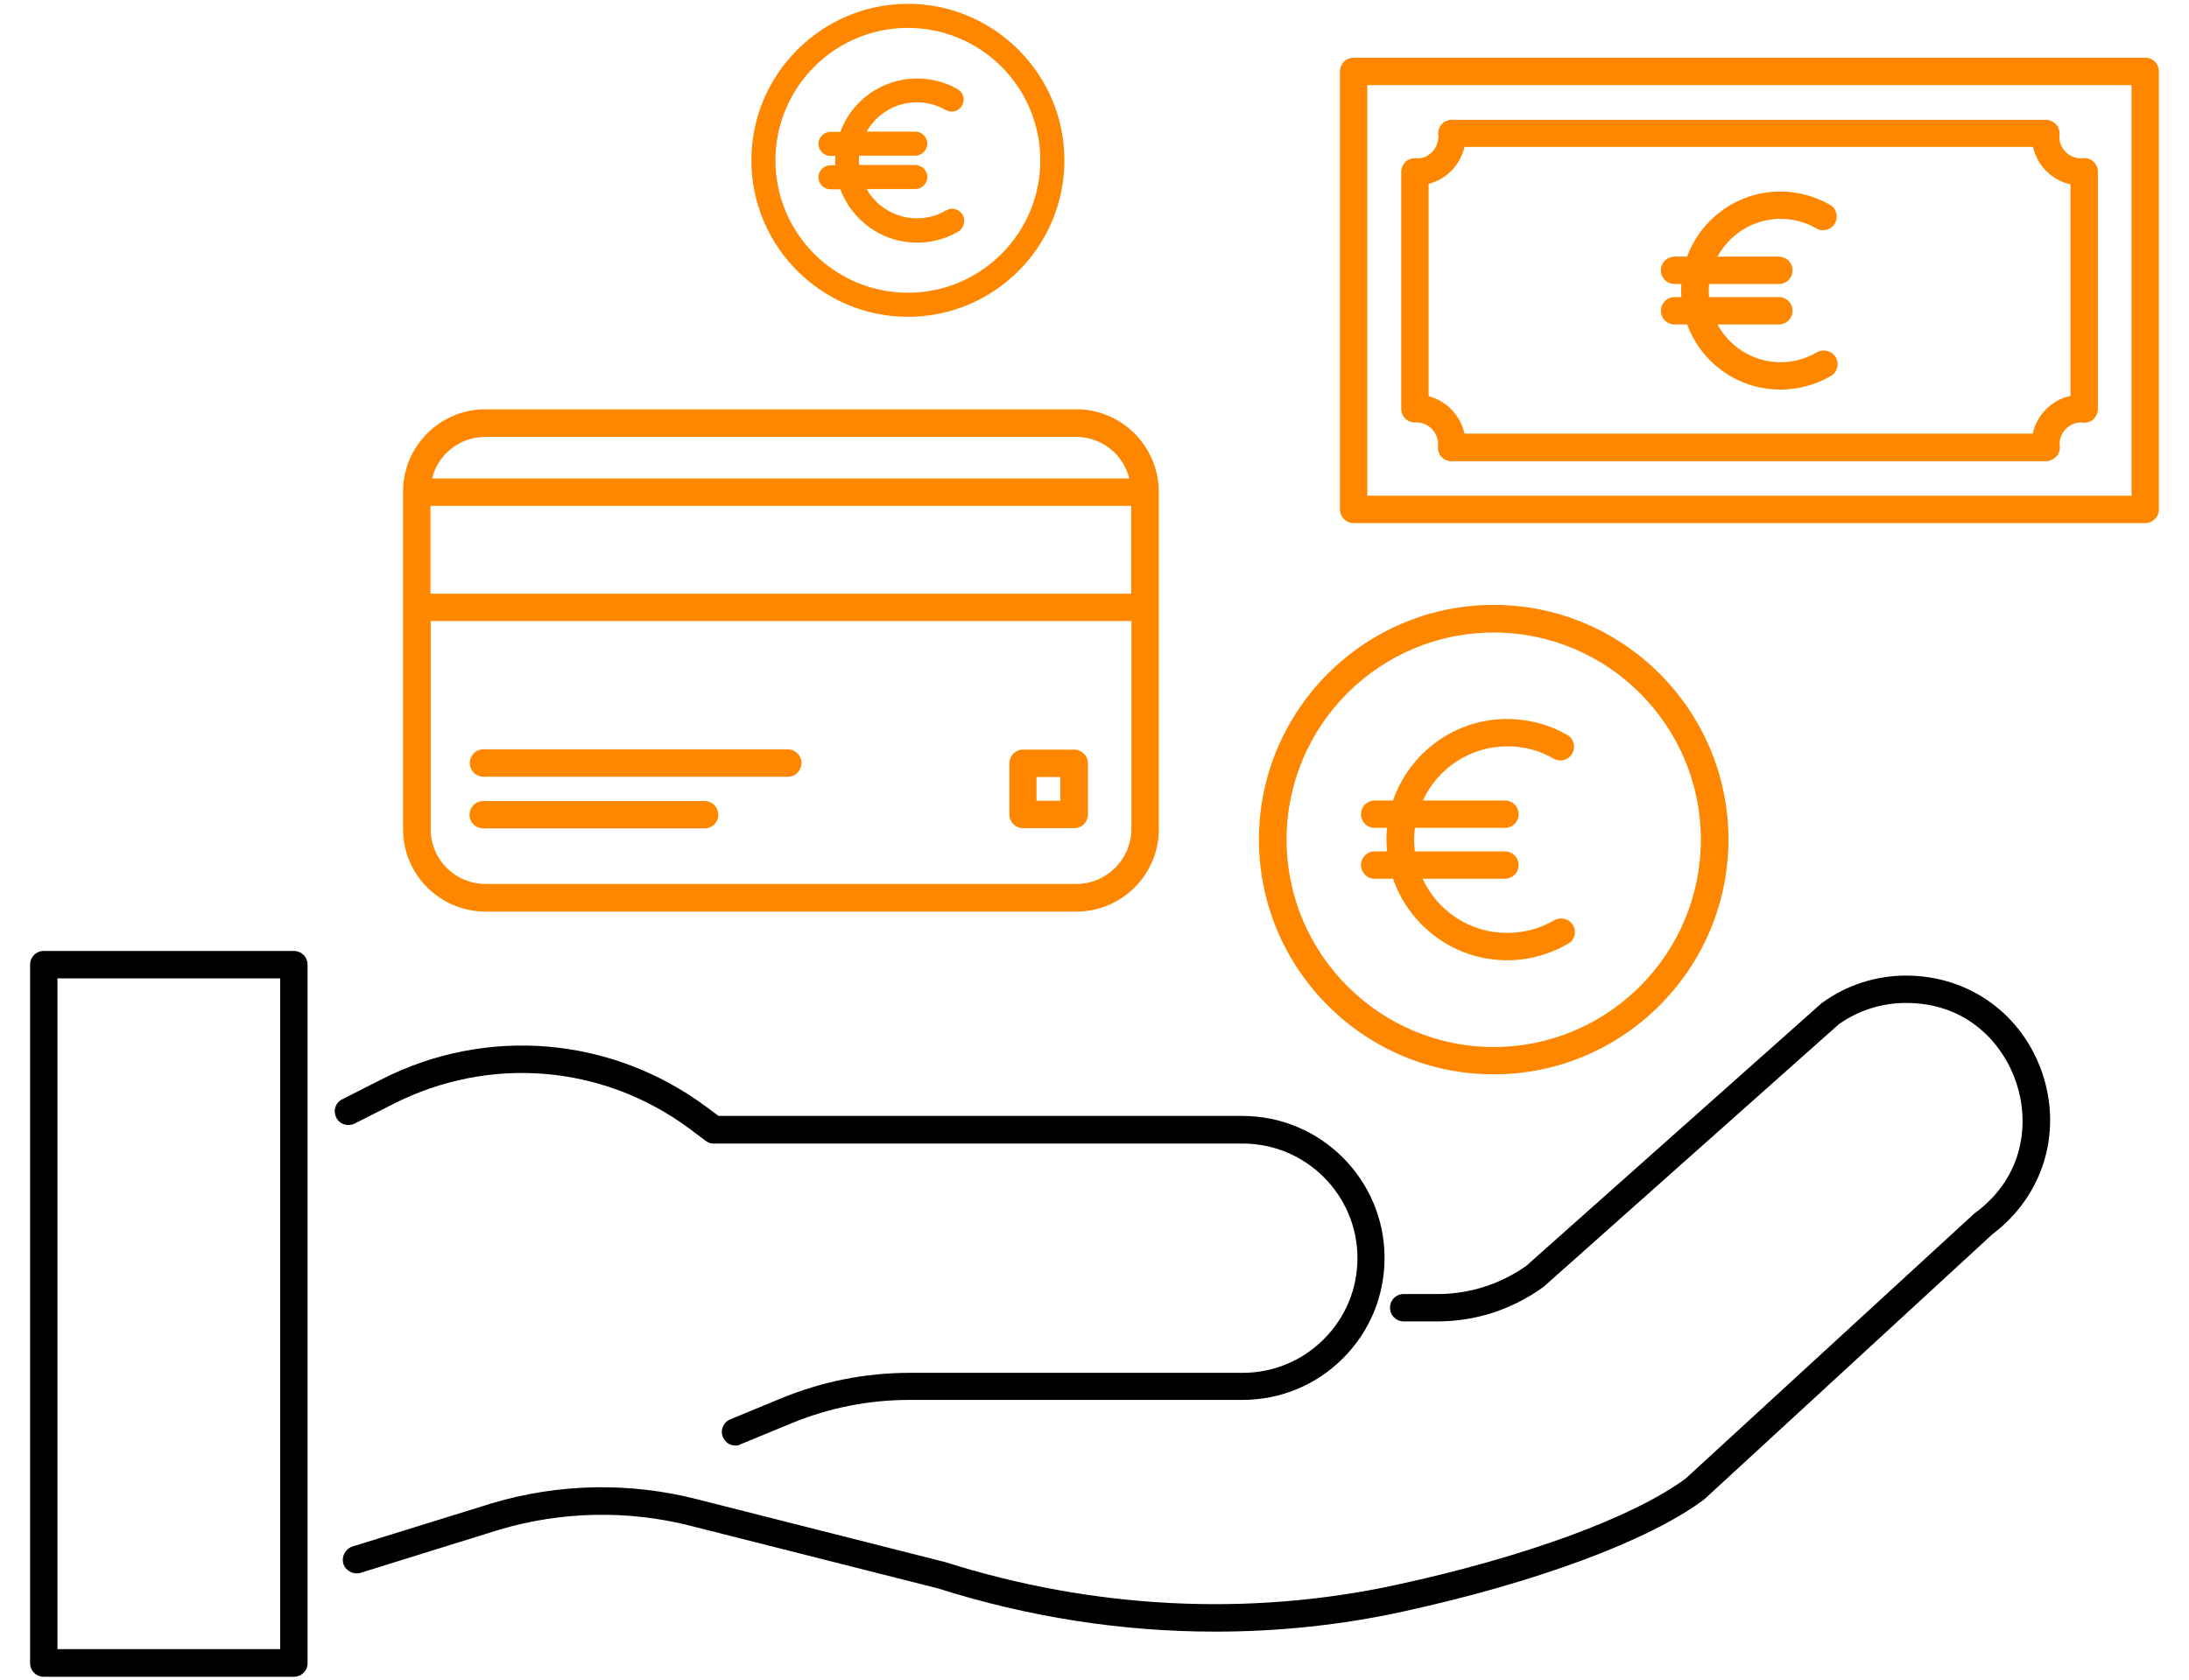
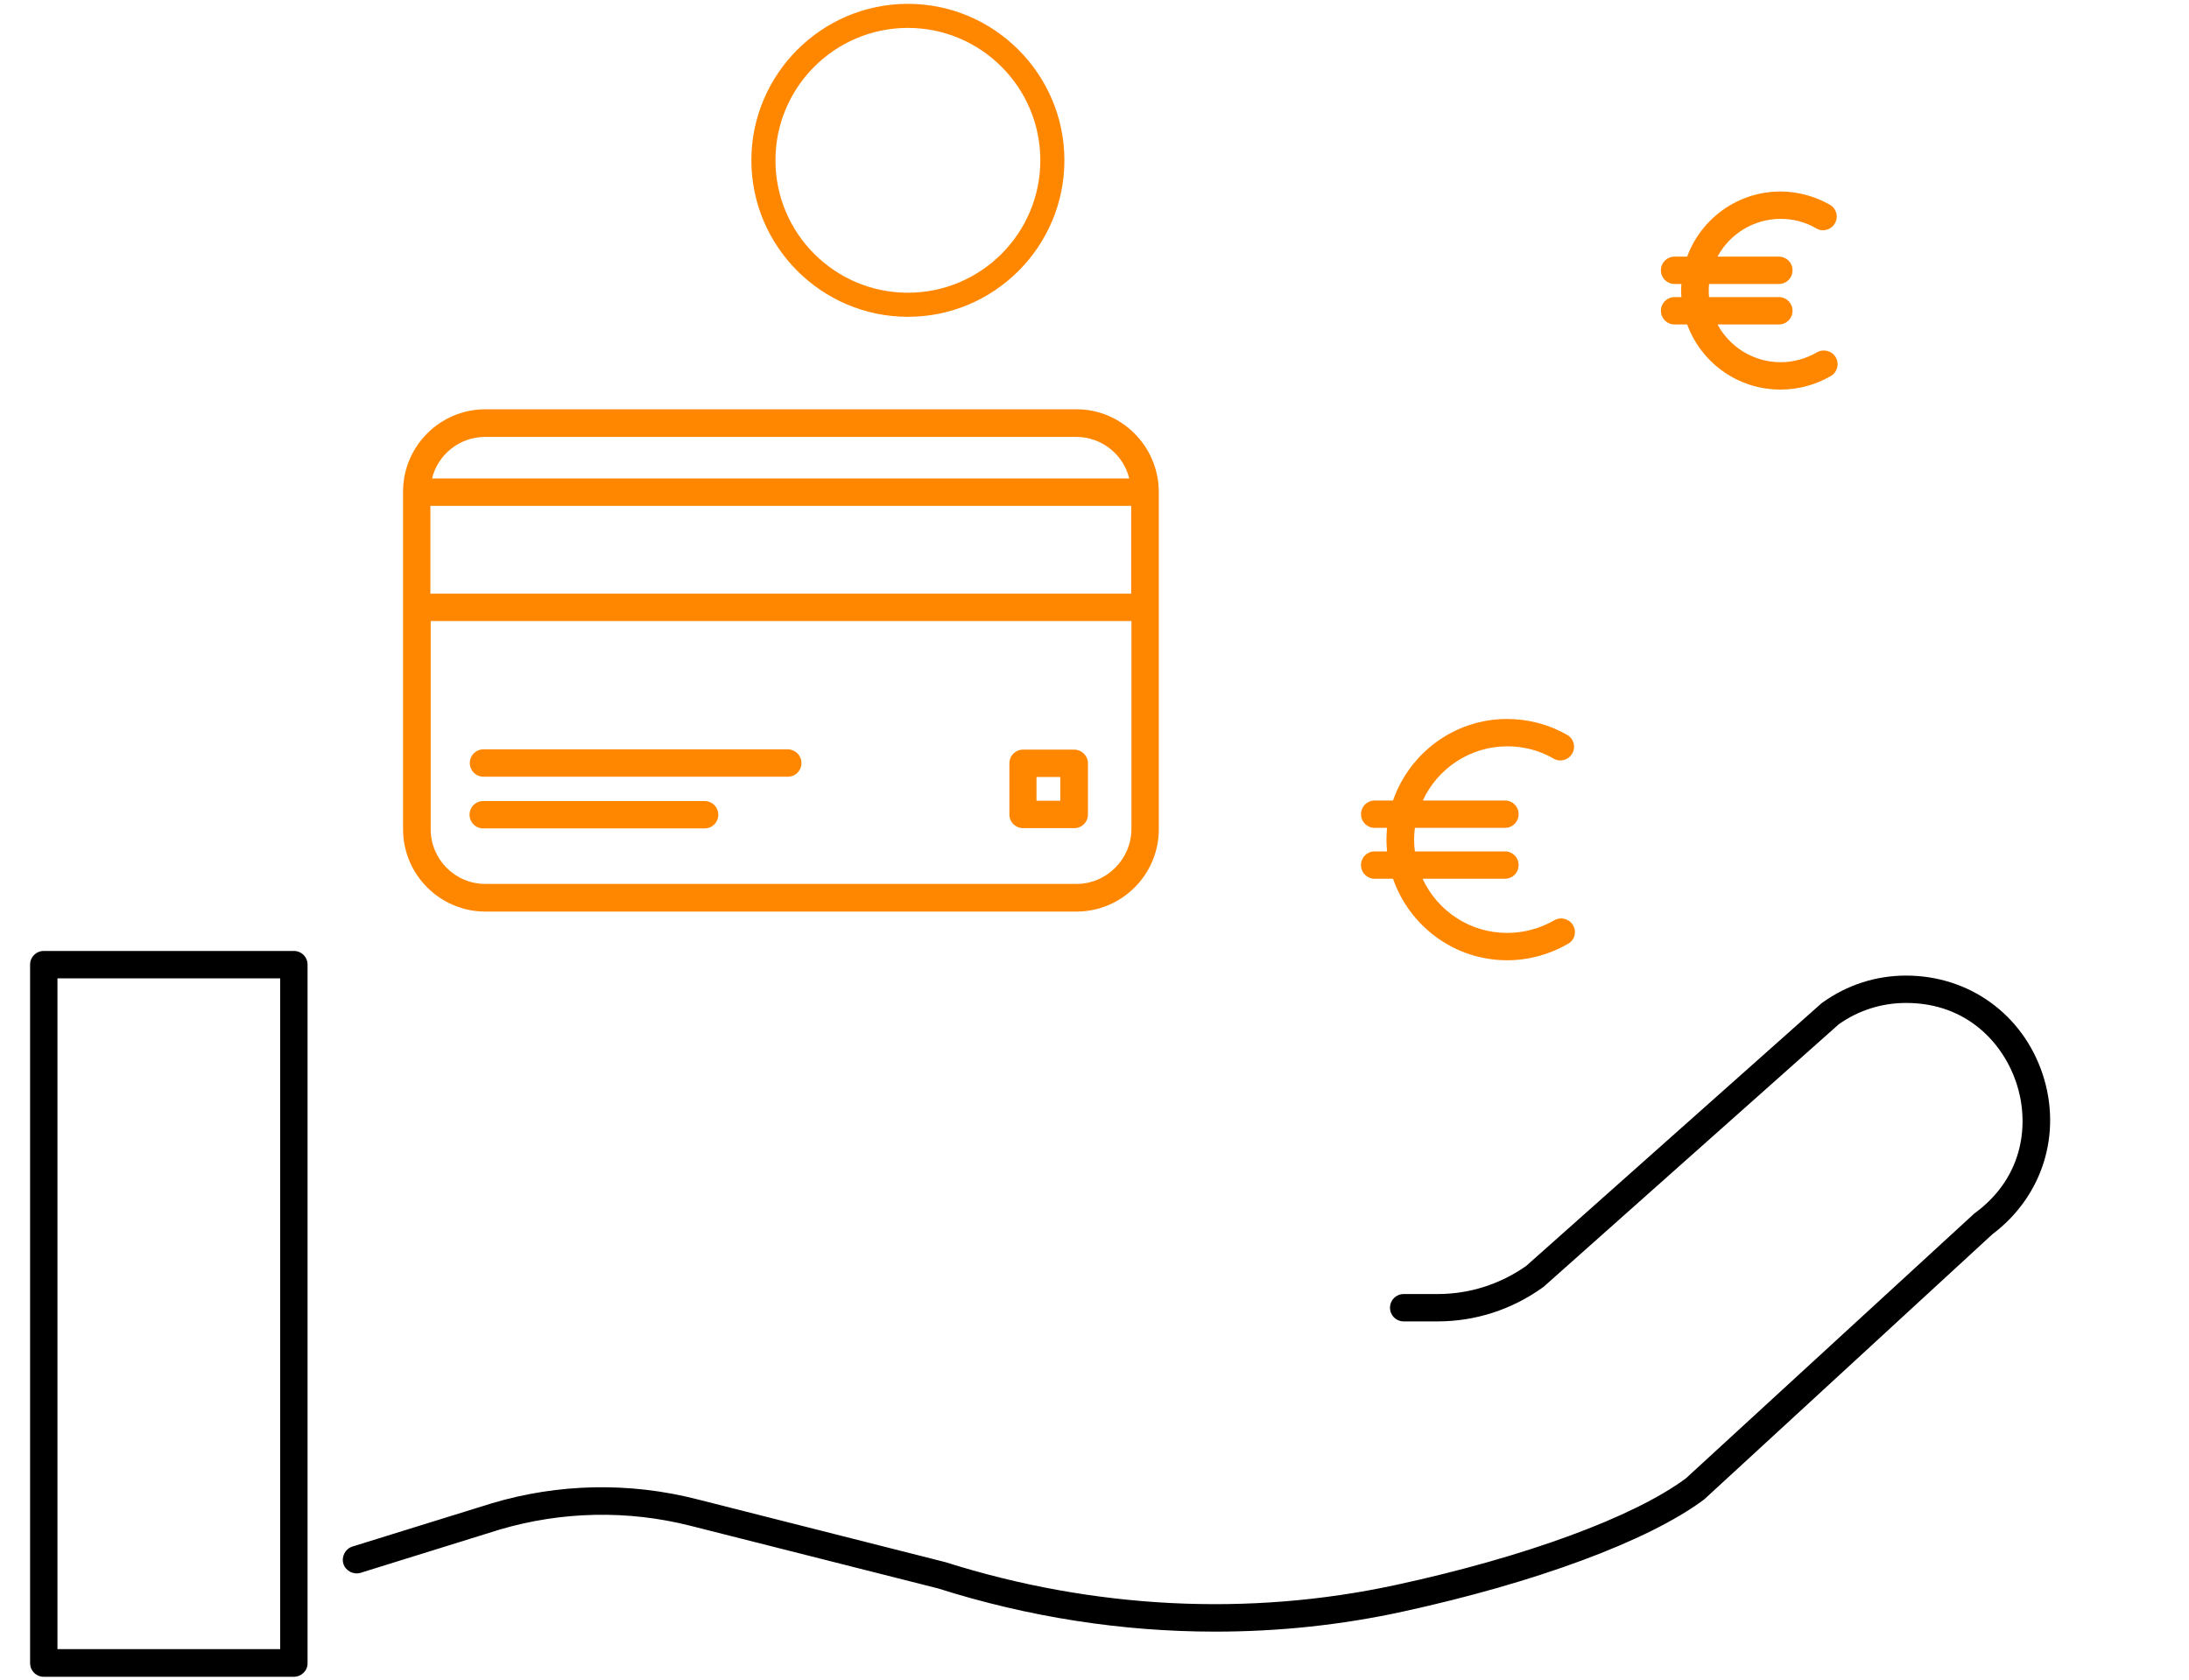
<svg xmlns="http://www.w3.org/2000/svg" version="1.1" id="Ebene_2" x="0px" y="0px" viewBox="0 0 800 614.2" style="enable-background:new 0 0 800 614.2;" xml:space="preserve">
  <style type="text/css">
	.st0{fill:#FF8700;}
</style>
  <g>
    <g>
-       <path class="st0" d="M545.9,392.7c-47.3,0-85.8-38.5-85.8-85.8c0-47.3,38.5-85.8,85.8-85.8c47.3,0,85.8,38.5,85.8,85.8    C631.6,354.3,593.1,392.7,545.9,392.7z M545.9,231.2c-41.8,0-75.7,34-75.7,75.7c0,41.8,34,75.8,75.7,75.8    c41.8,0,75.7-34,75.7-75.8C621.6,265.2,587.6,231.2,545.9,231.2z" />
      <path class="st0" d="M574.9,338.2c-1.4-2.4-4.5-3.2-6.9-1.8c-5.2,3-11.1,4.6-17.2,4.6c-13.7,0-25.5-8.1-30.9-19.8H550    c2.8,0,5-2.2,5-5s-2.2-5-5-5h-32.9c-0.2-1.4-0.3-2.8-0.3-4.3s0.1-2.9,0.3-4.3H550c2.8,0,5-2.2,5-5s-2.2-5-5-5H520    c5.4-11.7,17.2-19.8,30.9-19.8c5.9,0,11.8,1.5,16.9,4.5c2.4,1.4,5.5,0.5,6.8-1.9c1.4-2.4,0.5-5.5-1.9-6.8    c-6.6-3.8-14.2-5.8-21.9-5.8c-19.3,0-35.7,12.5-41.7,29.8h-6.7c-2.8,0-5,2.2-5,5s2.2,5,5,5h4.5c-0.1,1.4-0.2,2.9-0.2,4.3    s0.1,2.9,0.2,4.3h-4.5c-2.8,0-5,2.2-5,5s2.2,5,5,5h6.7c6,17.3,22.4,29.8,41.7,29.8c7.8,0,15.5-2.1,22.2-6    C575.5,343.7,576.3,340.6,574.9,338.2z" />
    </g>
    <g>
      <path class="st0" d="M331.8,115.8c-31.5,0-57.2-25.7-57.2-57.2s25.7-57.2,57.2-57.2S389,27.1,389,58.6S363.4,115.8,331.8,115.8z     M331.8,10.2c-26.7,0-48.4,21.7-48.4,48.4s21.7,48.4,48.4,48.4s48.4-21.7,48.4-48.4S358.5,10.2,331.8,10.2z" />
-       <path class="st0" d="M351.8,78.5c-1.2-2.1-3.9-2.8-6-1.6c-3.2,1.9-6.9,2.9-10.7,2.9c-7.9,0-14.7-4.3-18.4-10.7h17.8    c2.4,0,4.4-2,4.4-4.4s-2-4.4-4.4-4.4H314c0-0.6-0.1-1.1-0.1-1.7c0-0.6,0-1.1,0.1-1.7h20.5c2.4,0,4.4-2,4.4-4.4s-2-4.4-4.4-4.4    h-17.8c3.7-6.4,10.5-10.7,18.4-10.7c3.7,0,7.3,1,10.5,2.8c2.1,1.2,4.8,0.5,6-1.6c1.2-2.1,0.5-4.8-1.6-6c-4.5-2.6-9.6-3.9-14.9-3.9    c-12.8,0-23.8,8.1-28,19.5h-3.6c-2.4,0-4.4,2-4.4,4.4s2,4.4,4.4,4.4h1.8c0,0.6-0.1,1.1-0.1,1.7c0,0.6,0,1.1,0.1,1.7h-1.8    c-2.4,0-4.4,2-4.4,4.4s2,4.4,4.4,4.4h3.6c4.3,11.4,15.2,19.5,28.1,19.5c5.3,0,10.5-1.4,15.1-4.1C352.3,83.3,353,80.6,351.8,78.5z" />
    </g>
    <g>
      <path class="st0" d="M393.4,149.6h-216c-16.6,0-30.1,13.5-30.1,30.1v123.4c0,16.6,13.5,30.1,30.1,30.1h216    c16.6,0,30.1-13.5,30.1-30.1V179.7C423.4,163.1,409.9,149.6,393.4,149.6z M157.3,184.9h256.1V217H157.3V184.9z M177.3,159.7h216    c9.4,0,17.3,6.5,19.4,15.2H157.9C160,166.2,167.9,159.7,177.3,159.7z M393.4,323.1h-216c-11.1,0-20-9-20-20V227h256.1v76.1    C413.4,314.1,404.4,323.1,393.4,323.1z" />
      <path class="st0" d="M287.9,273.9H176.7c-2.8,0-5,2.2-5,5s2.2,5,5,5h111.2c2.8,0,5-2.2,5-5S290.6,273.9,287.9,273.9z" />
      <path class="st0" d="M257.5,292.8h-80.9c-2.8,0-5,2.2-5,5s2.2,5,5,5h80.9c2.8,0,5-2.2,5-5S260.3,292.8,257.5,292.8z" />
      <path class="st0" d="M392.6,274h-18.7c-2.8,0-5,2.2-5,5v18.7c0,2.8,2.2,5,5,5h18.7c2.8,0,5-2.2,5-5V279    C397.6,276.2,395.3,274,392.6,274z M387.5,292.7h-8.7V284h8.7V292.7z" />
    </g>
    <g>
      <path class="st0" d="M670.9,130.6c-1.4-2.4-4.5-3.2-6.9-1.8c-4,2.3-8.6,3.6-13.2,3.6c-10,0-18.7-5.6-23.1-13.8h22.4    c2.8,0,5-2.2,5-5s-2.2-5-5-5h-25.5c-0.1-0.8-0.1-1.6-0.1-2.4c0-0.8,0-1.6,0.1-2.4h25.5c2.8,0,5-2.2,5-5s-2.2-5-5-5h-22.4    c4.4-8.2,13.1-13.8,23.1-13.8c4.6,0,9.1,1.2,13,3.5c2.4,1.4,5.5,0.5,6.8-1.9c1.4-2.4,0.5-5.5-1.9-6.8c-5.5-3.1-11.7-4.8-18-4.8    c-15.6,0-29,9.9-34.1,23.8h-4.6c-2.8,0-5,2.2-5,5s2.2,5,5,5h2.5c-0.1,0.8-0.1,1.6-0.1,2.4c0,0.8,0,1.6,0.1,2.4h-2.5    c-2.8,0-5,2.2-5,5s2.2,5,5,5h4.6c5.1,13.9,18.4,23.8,34.1,23.8c6.4,0,12.8-1.7,18.3-4.9C671.5,136.1,672.3,133,670.9,130.6z" />
      <g>
-         <path class="st0" d="M784,191.2H494.7c-2.8,0-5-2.2-5-5V26.1c0-2.8,2.2-5,5-5H784c2.8,0,5,2.2,5,5v160.1     C789,189,786.8,191.2,784,191.2z M499.7,181.2H779V31.1H499.7V181.2z" />
-         <path class="st0" d="M747.6,168.6H530.5c-1.4,0-2.8-0.6-3.7-1.6c-0.9-1-1.4-2.4-1.3-3.8c0-0.1,0.1-0.6,0.1-0.7     c0-4.5-3.6-8.1-8-8.1c0.2,0-0.1,0-0.3,0c-1.3,0.1-2.7-0.4-3.7-1.4c-1-0.9-1.5-2.2-1.5-3.6V62.8c0-1.4,0.6-2.7,1.5-3.6     s2.4-1.4,3.7-1.4c0.2,0,0.6,0,0.8,0.1c4,0,7.6-3.6,7.6-8.1c0-0.1-0.1-0.5-0.1-0.6c-0.1-1.4,0.4-2.8,1.3-3.8     c0.9-1,2.3-1.6,3.7-1.6h217.1c1.4,0,2.7,0.6,3.7,1.6c0.9,1,1.4,2.4,1.3,3.8c0,0.1-0.1,0.6-0.1,0.7c0,4.4,3.5,7.9,7.9,8     c0.2,0,0.8-0.1,0.8-0.1c1.4-0.1,2.8,0.3,3.8,1.3c1,0.9,1.6,2.3,1.6,3.7v86.7c0,1.4-0.6,2.7-1.6,3.7c-1,1-2.4,1.4-3.8,1.3     c-0.1,0-0.5-0.1-0.6-0.1c0,0,0,0,0,0c-4.5,0-8,3.6-8,8c0,0.1,0.1,0.7,0.1,0.7c0.1,1.4-0.3,2.8-1.3,3.8     C750.4,168,749,168.6,747.6,168.6z M535.2,158.5h207.7c1.5-6.9,6.9-12.3,13.8-13.8V67.4c-6.8-1.5-12.2-6.9-13.7-13.7H535.2     c-1.5,6.6-6.6,11.9-13.1,13.5v77.6C528.6,146.5,533.8,151.9,535.2,158.5z" />
-       </g>
+         </g>
    </g>
    <g>
      <path d="M107.4,612.9H16c-2.8,0-5-2.2-5-5V352.6c0-2.8,2.2-5,5-5h91.4c2.8,0,5,2.2,5,5v255.2C112.5,610.6,110.2,612.9,107.4,612.9    z M21,602.8h81.4V357.6H21V602.8z" />
      <g>
-         <path d="M268.8,528.4c-2,0-3.8-1.2-4.6-3.1c-1.1-2.6,0.2-5.5,2.7-6.5l18.4-7.6c15-6.2,30.9-9.4,47.2-9.4h121.7     c11.2,0,21.7-4.4,29.6-12.3s12.3-18.4,12.3-29.6c0-23.1-18.8-41.9-41.9-41.9H260.9c-1.1,0-2.1-0.3-3-1l-6-4.5     c-31.6-23.4-73-26.8-108.1-9l-14.2,7.2c-2.5,1.2-5.5,0.3-6.7-2.2c-1.3-2.5-0.3-5.5,2.2-6.7l14.2-7.2     c38.4-19.6,83.9-15.8,118.6,9.8l4.7,3.5h191.5c28.6,0,51.9,23.3,51.9,51.9c0,13.9-5.4,26.9-15.2,36.7     c-9.8,9.8-22.9,15.2-36.7,15.2H332.4c-14.9,0-29.5,2.9-43.3,8.6l-18.4,7.6C270.1,528.3,269.4,528.4,268.8,528.4z" />
        <path d="M444.1,596.4c-34,0-68.2-5.3-101.3-15.8l-90.5-22.9c-22.9-5.8-47-5.3-69.7,1.4l-50.8,15.8c-2.6,0.8-5.5-0.7-6.3-3.3     c-0.8-2.6,0.7-5.5,3.3-6.3l50.9-15.8c24.4-7.3,50.4-7.8,75-1.5l90.8,23c54,17.1,110.9,20,164.8,8.3     c47.1-10.2,86.6-24.7,105.8-38.9l105.4-96.8c0.1-0.1,0.3-0.2,0.4-0.3c18.2-13.5,19.7-33.4,15-47.5c-4.7-14.1-17.7-29.2-40.3-29.2     c-8.9,0-17.4,2.7-24.6,7.8l-107.8,95.9c-0.1,0.1-0.3,0.2-0.4,0.3c-11.3,8.1-24.6,12.4-38.4,12.4h-12.4c-2.8,0-5-2.2-5-5     c0-2.8,2.2-5,5-5h12.4c11.7,0,22.9-3.6,32.4-10.3l107.8-95.9c0.1-0.1,0.3-0.2,0.4-0.3c9-6.5,19.6-9.9,30.6-9.9     c23,0,42.6,14.1,49.9,36c7.2,21.8,0,44.7-18.3,58.5L622.9,548c-0.1,0.1-0.3,0.2-0.4,0.3c-20.2,15-61.3,30.2-109.9,40.8     C490.1,594,467.2,596.4,444.1,596.4z" />
      </g>
    </g>
  </g>
</svg>